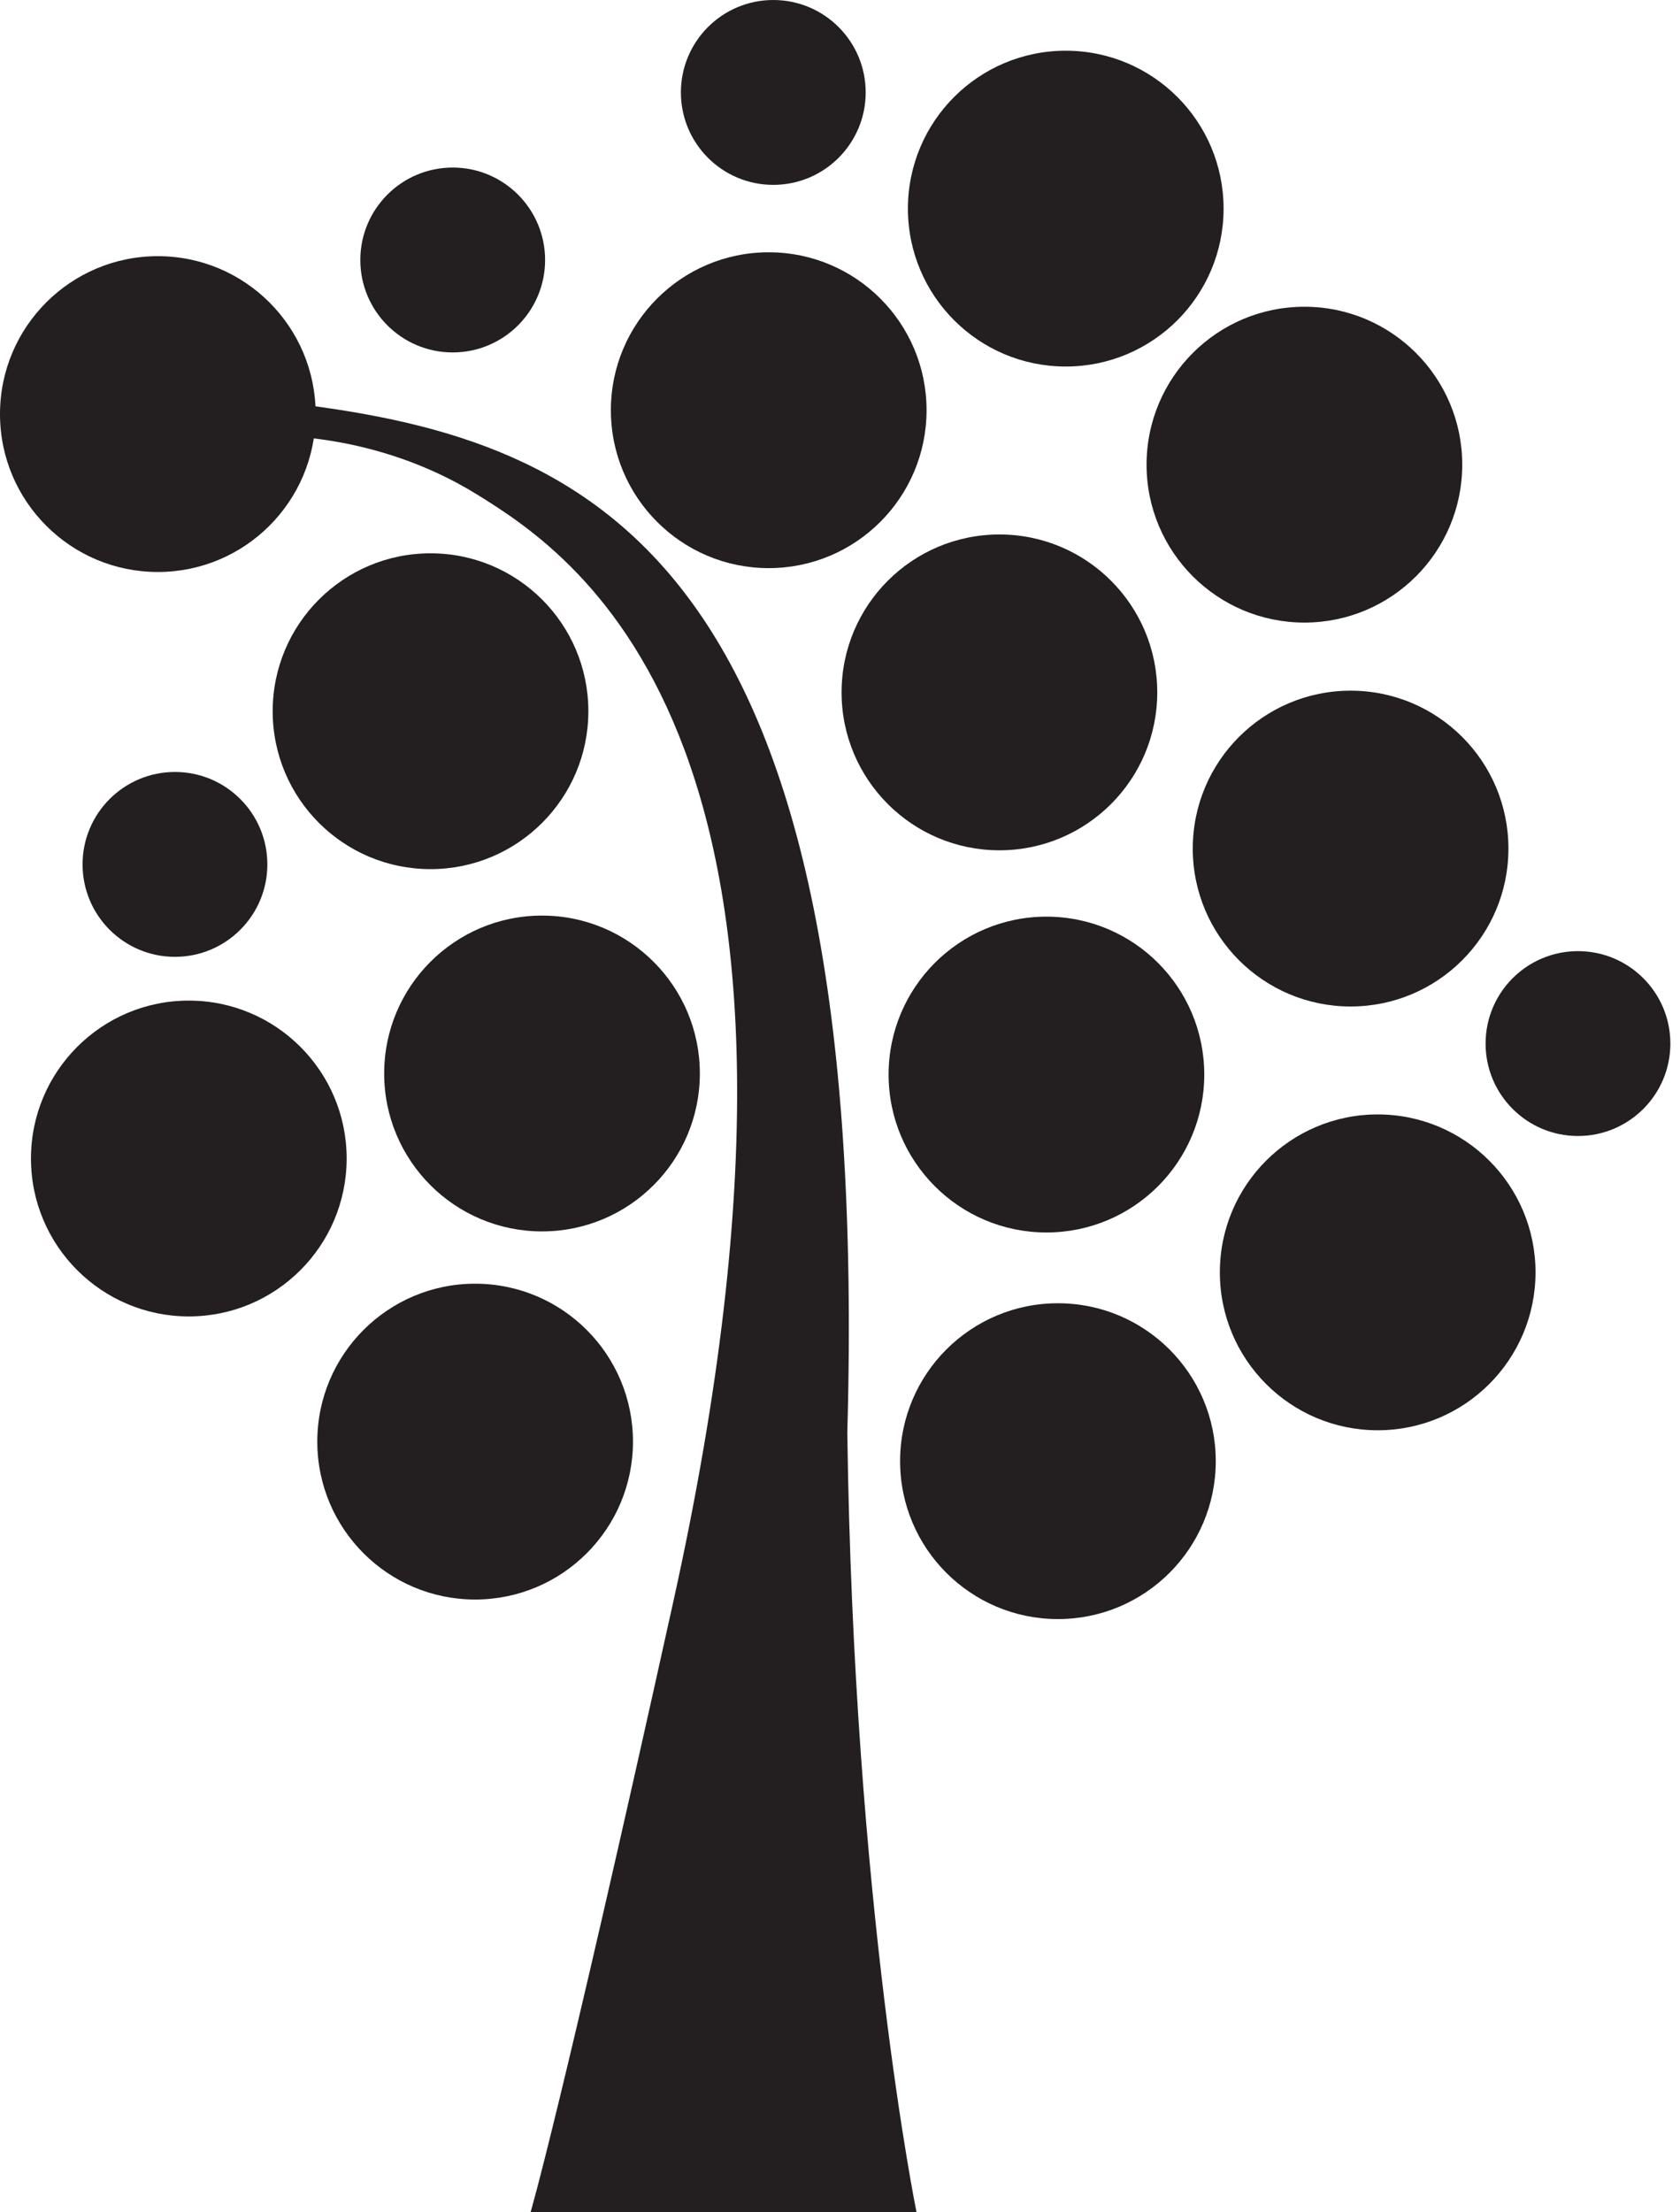
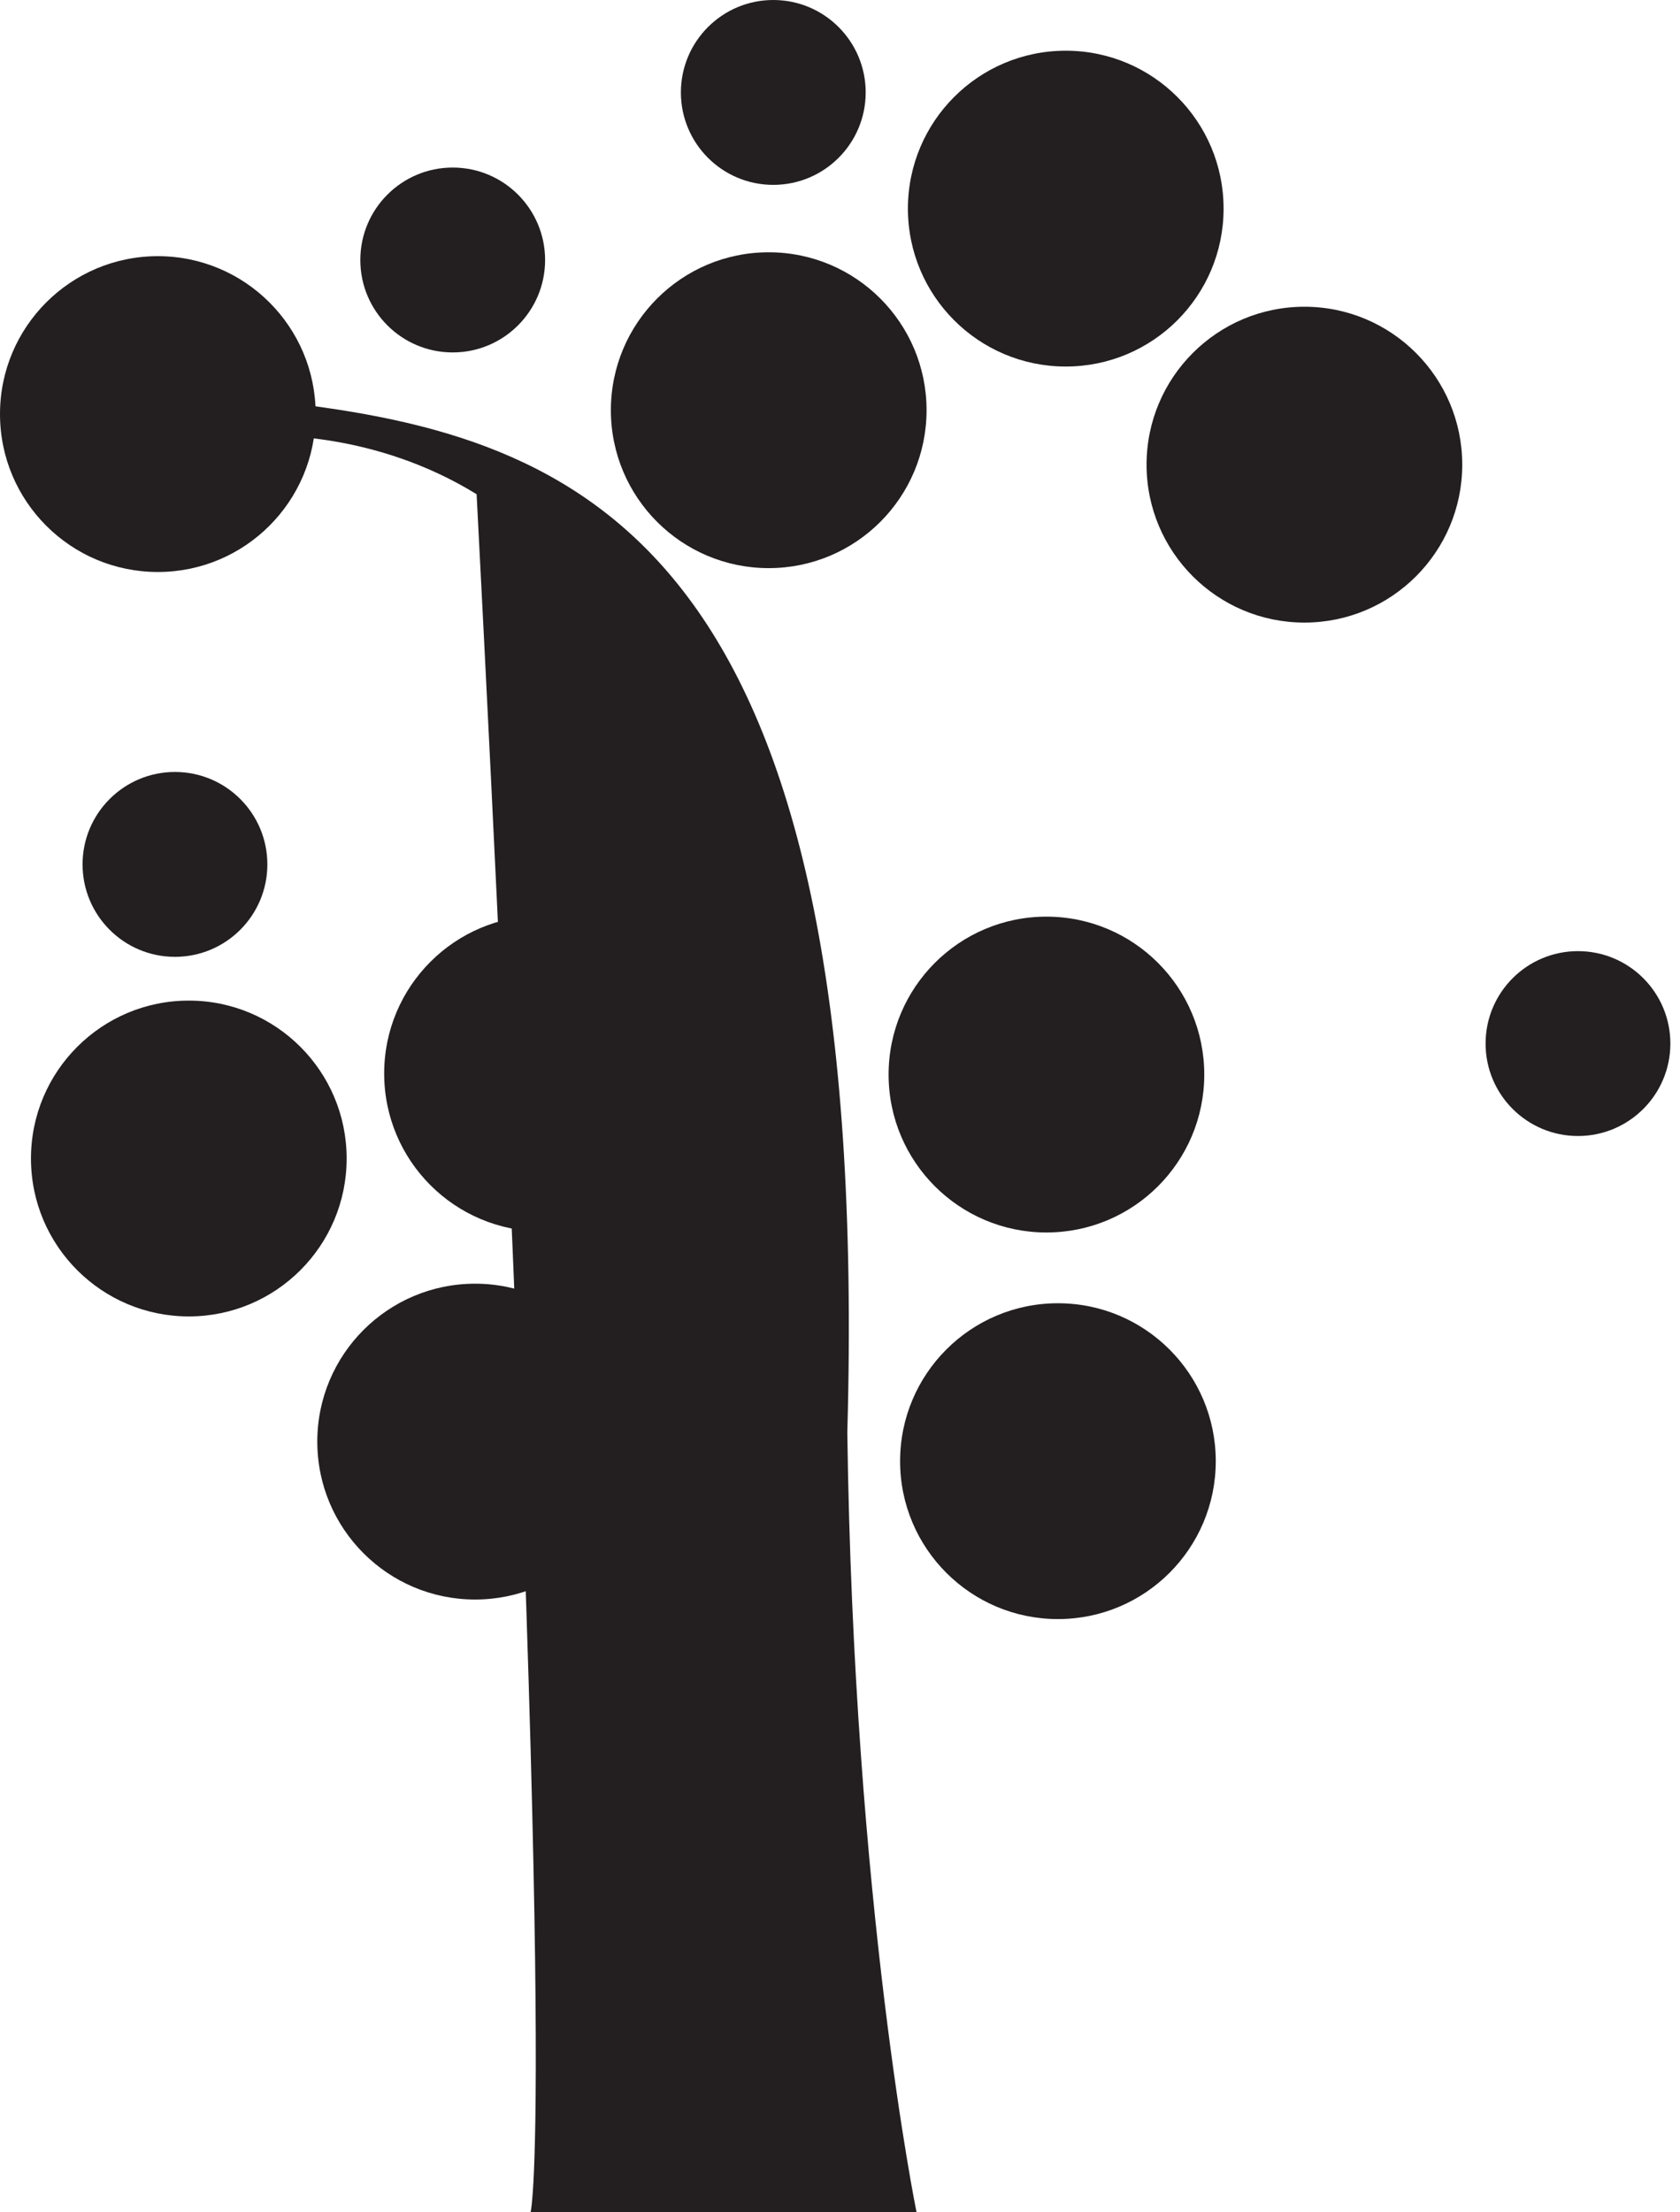
<svg xmlns="http://www.w3.org/2000/svg" width="136" height="179" viewBox="0 0 136 179" fill="none">
-   <path d="M42.95 179H74.197C74.197 179 69.11 154.184 68.592 115.899C70.586 45.131 48.134 35.668 24.012 32.678C-0.109 29.687 21.018 35.276 21.42 35.269C21.823 35.263 30.291 34.872 38.583 39.989C46.875 45.105 69.862 60.188 54.513 129.561C45.384 170.82 42.95 179 42.95 179Z" fill="#231F20" />
-   <path d="M124.304 102.947C124.304 110.004 118.583 115.725 111.527 115.725C104.47 115.725 98.75 110.004 98.75 102.947C98.75 95.891 104.47 90.17 111.527 90.17C118.583 90.17 124.304 95.891 124.304 102.947Z" fill="#231F20" />
+   <path d="M42.95 179H74.197C74.197 179 69.11 154.184 68.592 115.899C70.586 45.131 48.134 35.668 24.012 32.678C-0.109 29.687 21.018 35.276 21.42 35.269C21.823 35.263 30.291 34.872 38.583 39.989C45.384 170.82 42.95 179 42.95 179Z" fill="#231F20" />
  <path d="M97.488 86.945C97.488 94.001 91.768 99.722 84.711 99.722C77.654 99.722 71.934 94.001 71.934 86.945C71.934 79.888 77.654 74.167 84.711 74.167C91.768 74.167 97.488 79.888 97.488 86.945Z" fill="#231F20" />
  <path d="M98.419 118.225C98.419 125.282 92.699 131.002 85.642 131.002C78.585 131.002 72.865 125.282 72.865 118.225C72.865 111.169 78.585 105.448 85.642 105.448C92.699 105.448 98.419 111.169 98.419 118.225Z" fill="#231F20" />
-   <path d="M122.111 68.66C122.111 75.716 116.391 81.437 109.334 81.437C102.278 81.437 96.557 75.716 96.557 68.66C96.557 61.603 102.278 55.883 109.334 55.883C116.391 55.883 122.111 61.603 122.111 68.66Z" fill="#231F20" />
-   <path d="M93.683 56.022C93.683 63.078 87.962 68.799 80.906 68.799C73.849 68.799 68.128 63.078 68.128 56.022C68.128 48.965 73.849 43.245 80.906 43.245C87.962 43.245 93.683 48.965 93.683 56.022Z" fill="#231F20" />
  <path d="M118.372 37.597C118.372 44.653 112.651 50.374 105.595 50.374C98.538 50.374 92.817 44.653 92.817 37.597C92.817 30.541 98.538 24.819 105.595 24.819C112.651 24.819 118.372 30.541 118.372 37.597Z" fill="#231F20" />
  <path d="M135.22 84.437C135.22 88.568 131.872 91.916 127.741 91.916C123.611 91.916 120.262 88.568 120.262 84.437C120.262 80.306 123.611 76.958 127.741 76.958C131.872 76.958 135.22 80.306 135.22 84.437Z" fill="#231F20" />
  <path d="M70.079 7.479C70.079 11.61 66.73 14.958 62.599 14.958C58.469 14.958 55.12 11.61 55.12 7.479C55.12 3.349 58.469 -0 62.599 -0C66.73 -0 70.079 3.349 70.079 7.479Z" fill="#231F20" />
  <path d="M44.127 21.037C44.127 25.167 40.778 28.516 36.648 28.516C32.517 28.516 29.169 25.167 29.169 21.037C29.169 16.906 32.517 13.557 36.648 13.557C40.778 13.557 44.127 16.906 44.127 21.037Z" fill="#231F20" />
  <path d="M21.643 69.94C21.643 74.071 18.294 77.419 14.163 77.419C10.032 77.419 6.684 74.071 6.684 69.94C6.684 65.81 10.032 62.461 14.163 62.461C18.294 62.461 21.643 65.81 21.643 69.94Z" fill="#231F20" />
  <path d="M99.052 16.88C99.052 23.937 93.331 29.657 86.275 29.657C79.218 29.657 73.498 23.937 73.498 16.88C73.498 9.823 79.218 4.103 86.275 4.103C93.331 4.103 99.052 9.823 99.052 16.88Z" fill="#231F20" />
  <path d="M75.007 33.19C75.007 40.247 69.286 45.968 62.229 45.968C55.172 45.968 49.452 40.247 49.452 33.19C49.452 26.134 55.172 20.413 62.229 20.413C69.286 20.413 75.007 26.134 75.007 33.19Z" fill="#231F20" />
  <path d="M25.554 33.503C25.554 40.56 19.834 46.281 12.777 46.281C5.721 46.281 0 40.56 0 33.503C0 26.447 5.721 20.727 12.777 20.727C19.834 20.727 25.554 26.447 25.554 33.503Z" fill="#231F20" />
-   <path d="M47.629 57.546C47.629 64.602 41.908 70.323 34.851 70.323C27.795 70.323 22.074 64.602 22.074 57.546C22.074 50.489 27.795 44.769 34.851 44.769C41.908 44.769 47.629 50.489 47.629 57.546Z" fill="#231F20" />
  <path d="M56.654 86.858C56.654 93.915 50.933 99.635 43.877 99.635C36.82 99.635 31.1 93.915 31.1 86.858C31.1 79.802 36.82 74.081 43.877 74.081C50.933 74.081 56.654 79.802 56.654 86.858Z" fill="#231F20" />
  <path d="M28.062 93.737C28.062 100.794 22.341 106.514 15.284 106.514C8.228 106.514 2.507 100.794 2.507 93.737C2.507 86.681 8.228 80.96 15.284 80.96C22.341 80.96 28.062 86.681 28.062 93.737Z" fill="#231F20" />
  <path d="M51.24 116.643C51.24 123.699 45.519 129.42 38.462 129.42C31.406 129.42 25.686 123.699 25.686 116.643C25.686 109.586 31.406 103.866 38.462 103.866C45.519 103.866 51.24 109.586 51.24 116.643Z" fill="#231F20" />
</svg>